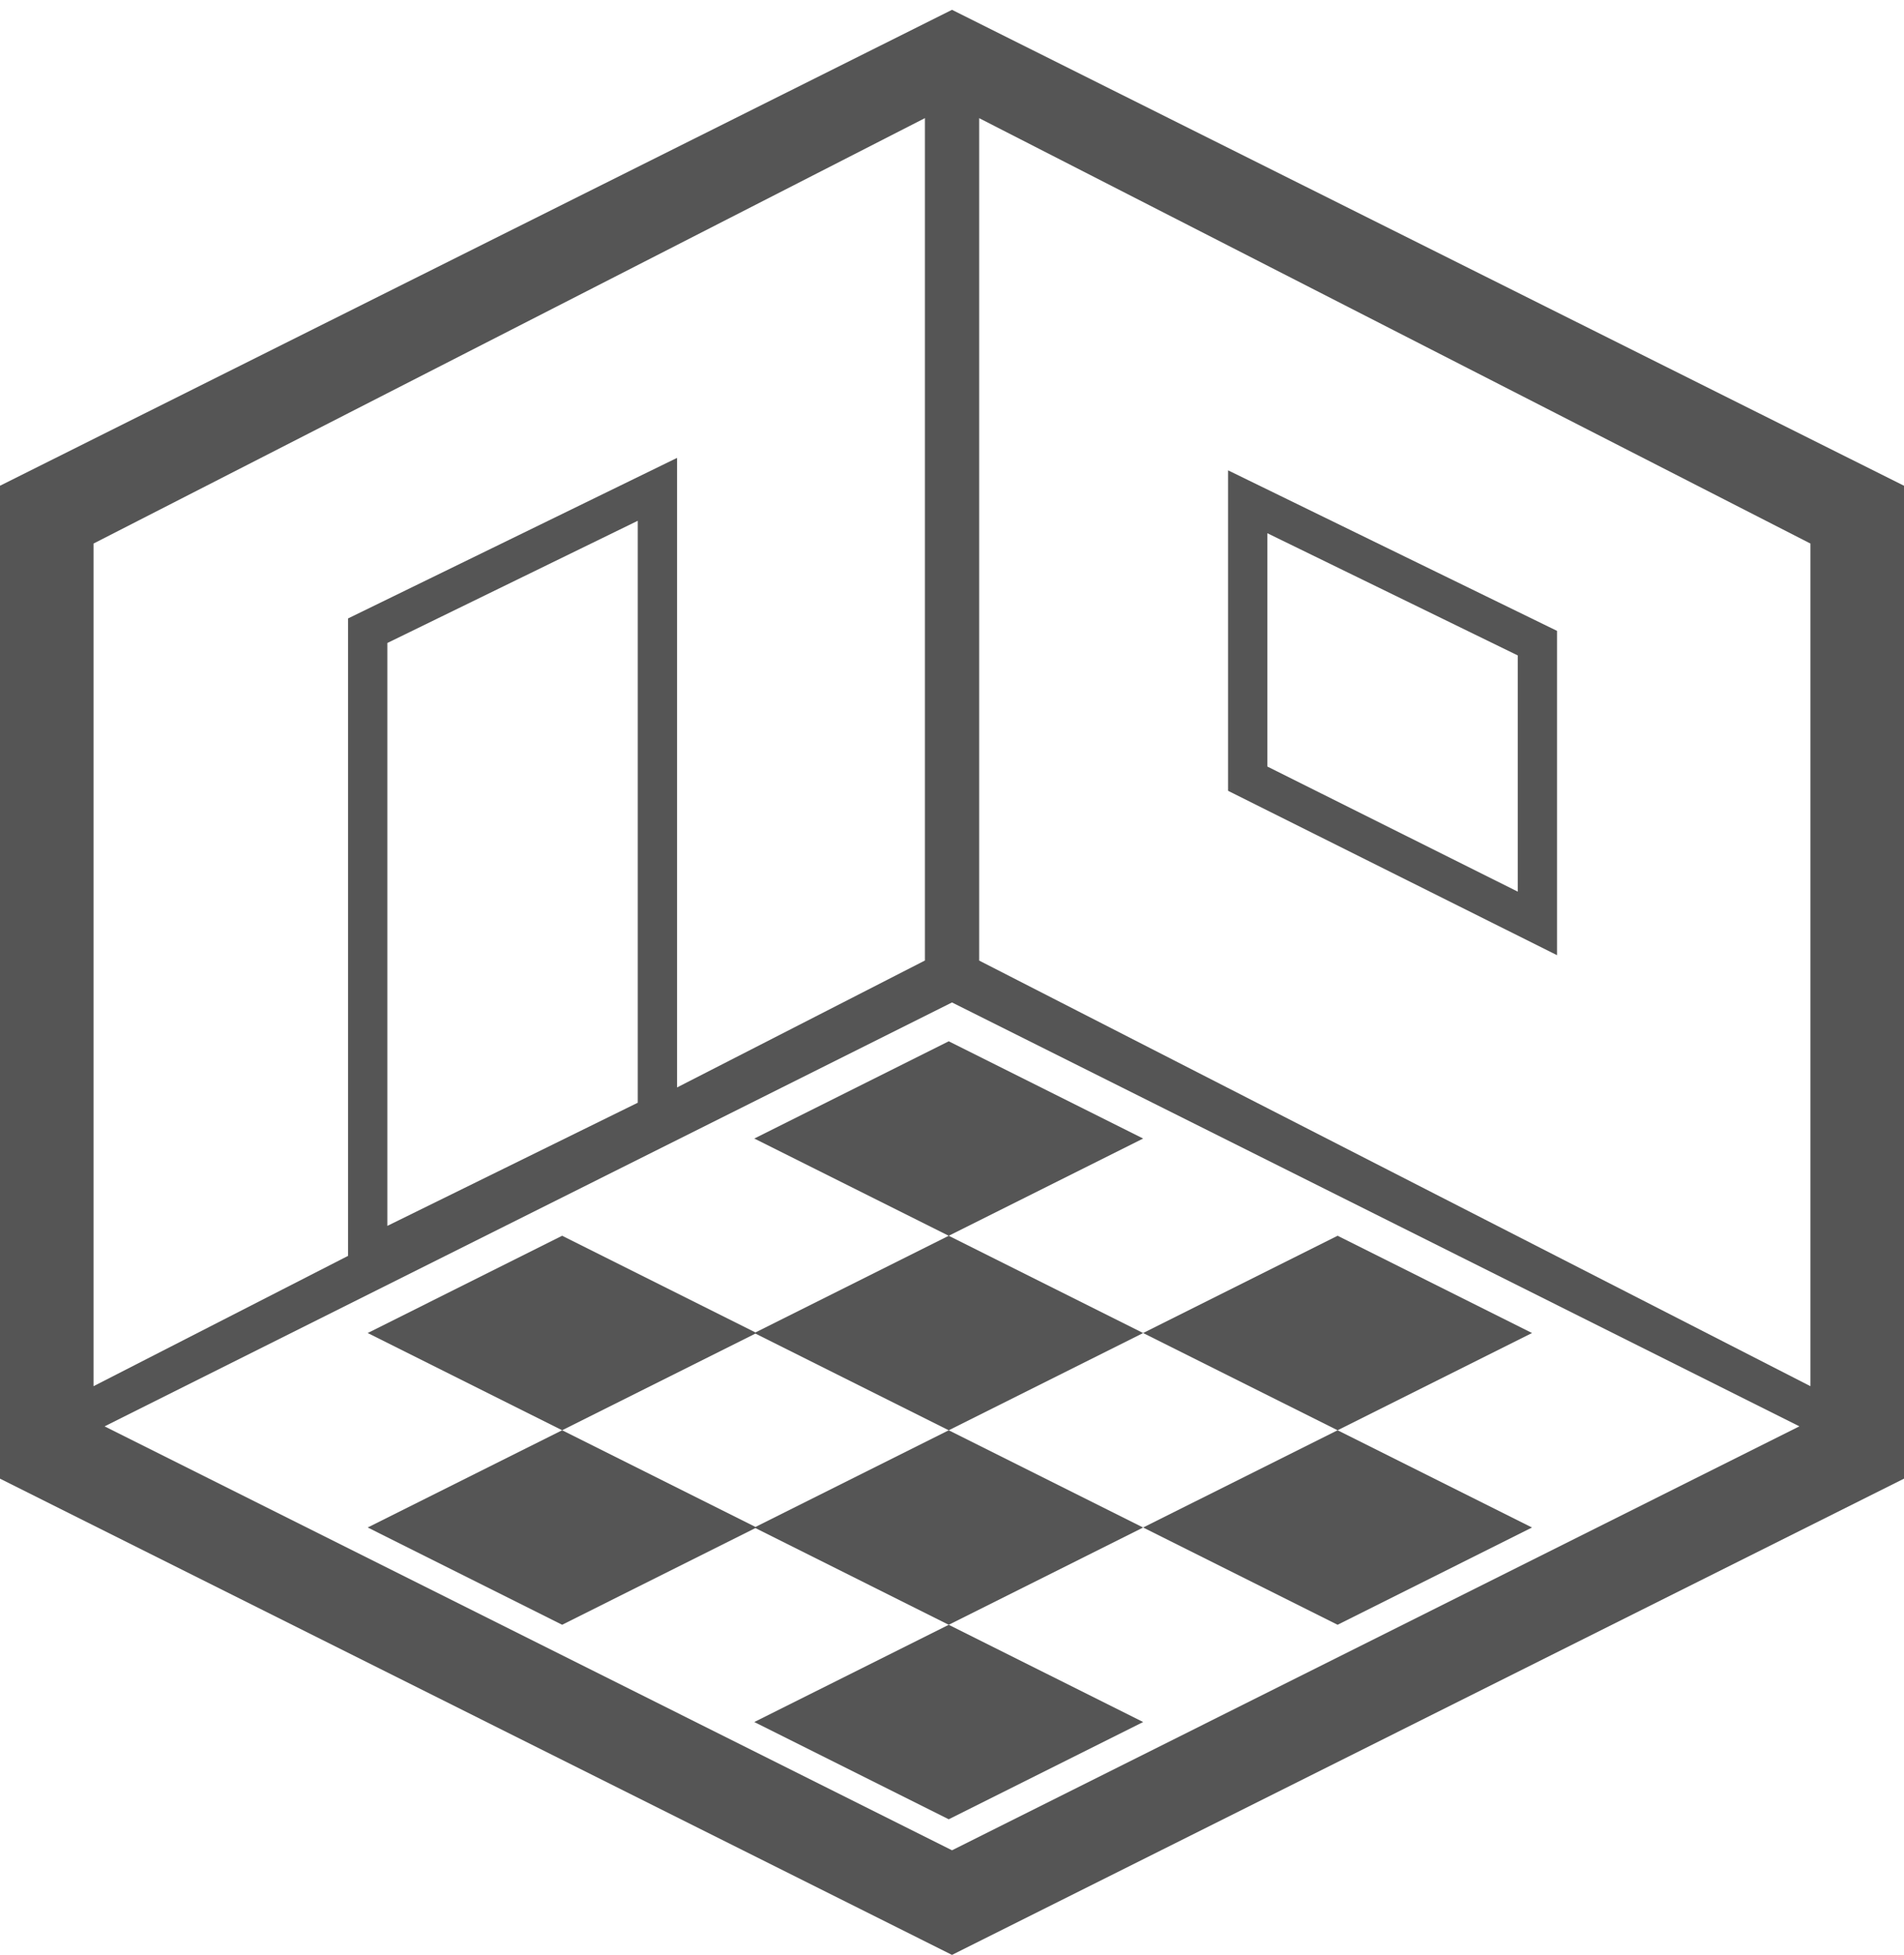
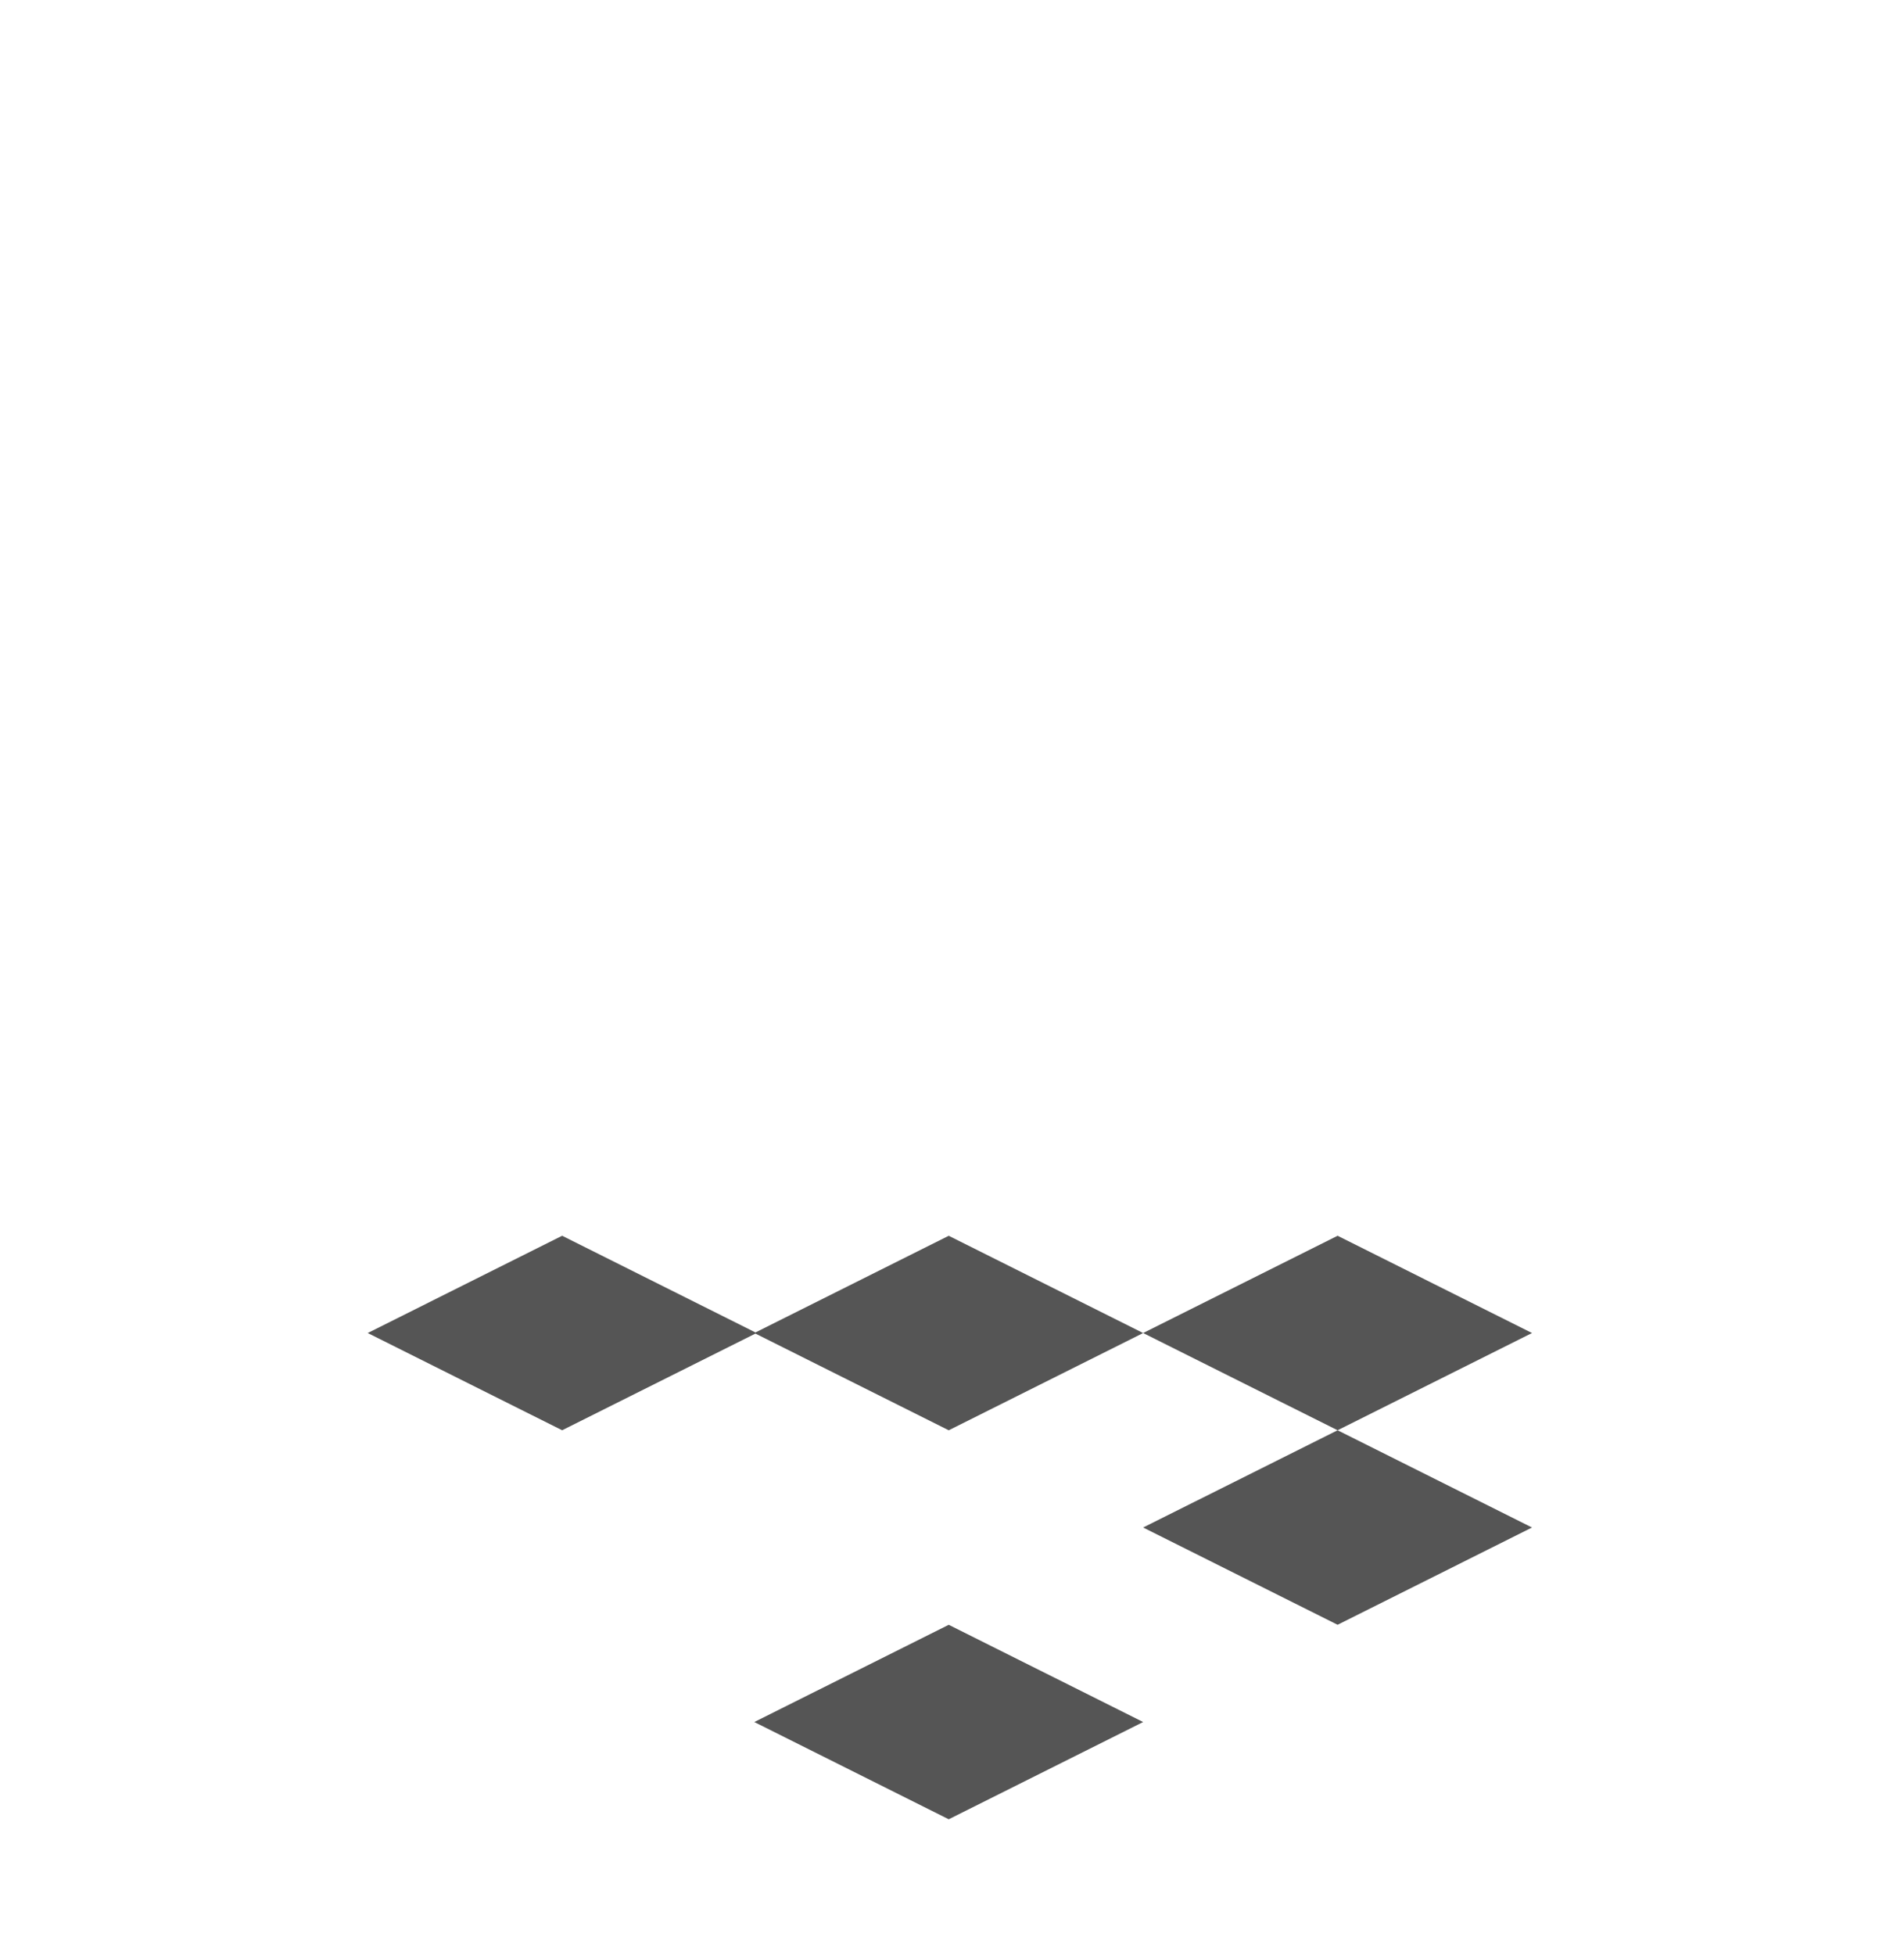
<svg xmlns="http://www.w3.org/2000/svg" version="1.1" id="Layer_1" x="0px" y="0px" width="219.843px" height="225.634px" viewBox="31.809 0 219.843 225.634" enable-background="new 31.809 0 219.843 225.634" xml:space="preserve">
-   <path fill="#555" d="M141.73,1.134L31.809,56.064v114.604l109.921,54.967l109.922-54.967V56.064L141.73,1.134z M42.607,62.738l95.996-49.104  v97.229l-28.621,14.651V52.851L71.999,71.38v73.573l-29.392,15.043V62.738z M76.534,141.492V74.214l28.913-14.105v67.168  L76.534,141.492z M141.732,213.561l-97.848-48.93l97.846-48.928l97.846,48.925L141.732,213.561z M240.85,159.996l-95.983-49.126  V13.638l95.983,49.1V159.996z" />
  <g fill="#555">
-     <path d="M211.59,110.248l-37.983-18.971v-36.99l37.983,18.529V110.248z M178.142,88.474l28.913,14.44V75.65l-28.913-14.105V88.474z   " />
-   </g>
+     </g>
  <g fill="#555">
-     <polygon points="163.801,131.41 141.354,120.187 118.903,131.41 141.351,142.634  " />
    <polygon points="141.354,165.085 163.801,153.86 141.354,142.634 119.037,153.792 96.716,142.632 74.267,153.857 96.716,165.08    119.033,153.923  " />
-     <polygon points="141.354,165.085 119.04,176.24 96.716,165.08 74.267,176.303 96.716,187.531 119.03,176.371 141.354,187.535    163.801,176.308  " />
    <polygon points="141.354,209.982 163.801,198.757 141.354,187.535 118.903,198.757  " />
    <polygon points="186.253,142.632 163.801,153.857 186.253,165.083 208.701,153.857  " />
    <polygon points="163.801,176.305 186.253,187.533 208.701,176.305 186.253,165.083  " />
  </g>
  <path fill="#555" stroke="#000000" stroke-width="2" d="M175.875,75.146" />
  <path fill="#555" stroke="#000000" stroke-width="2" d="M209.323,91.462" />
</svg>